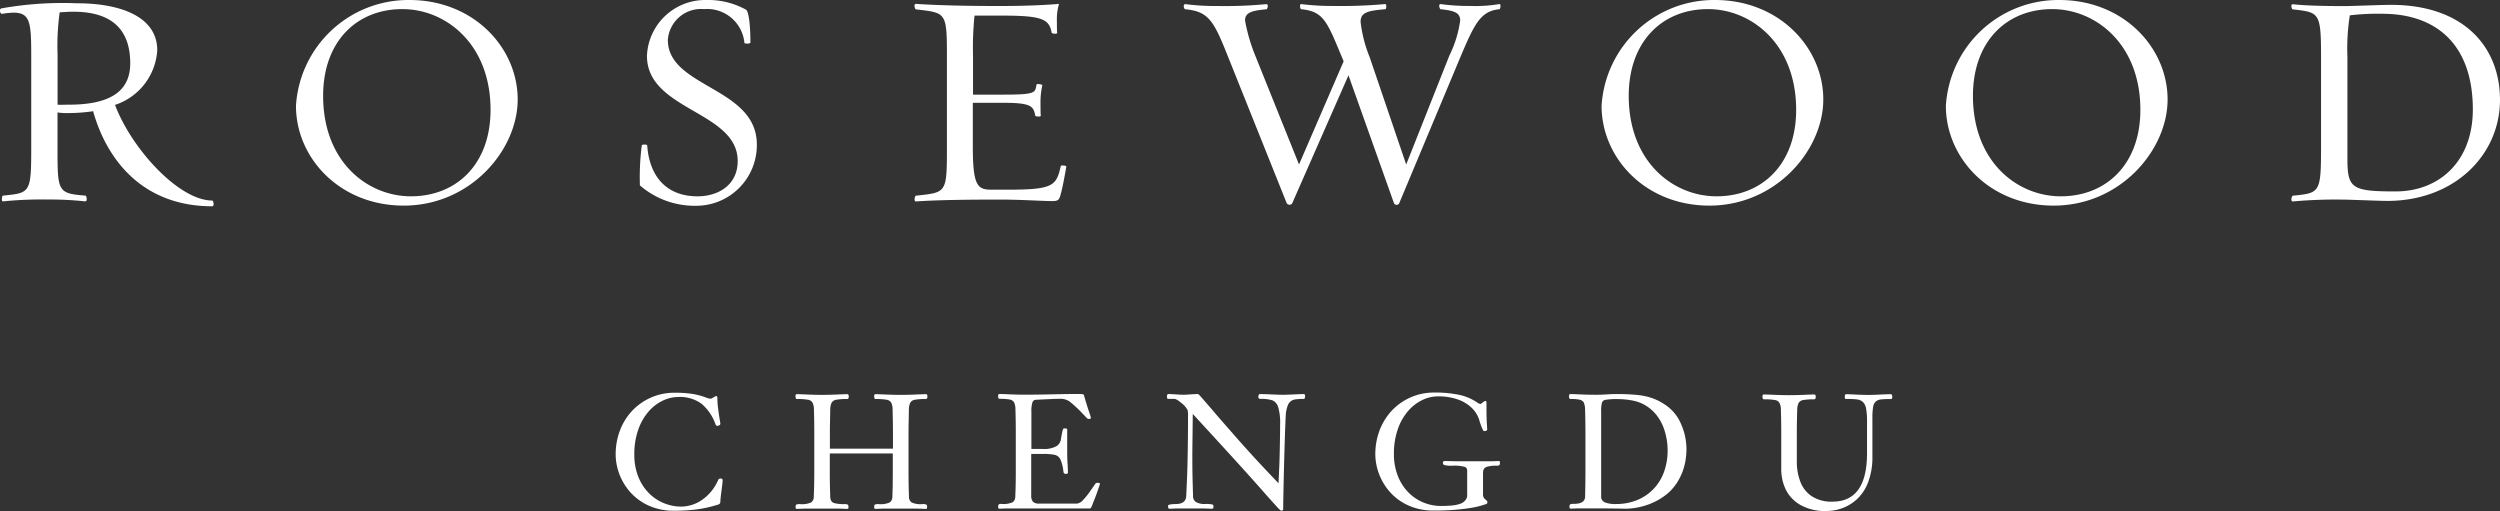
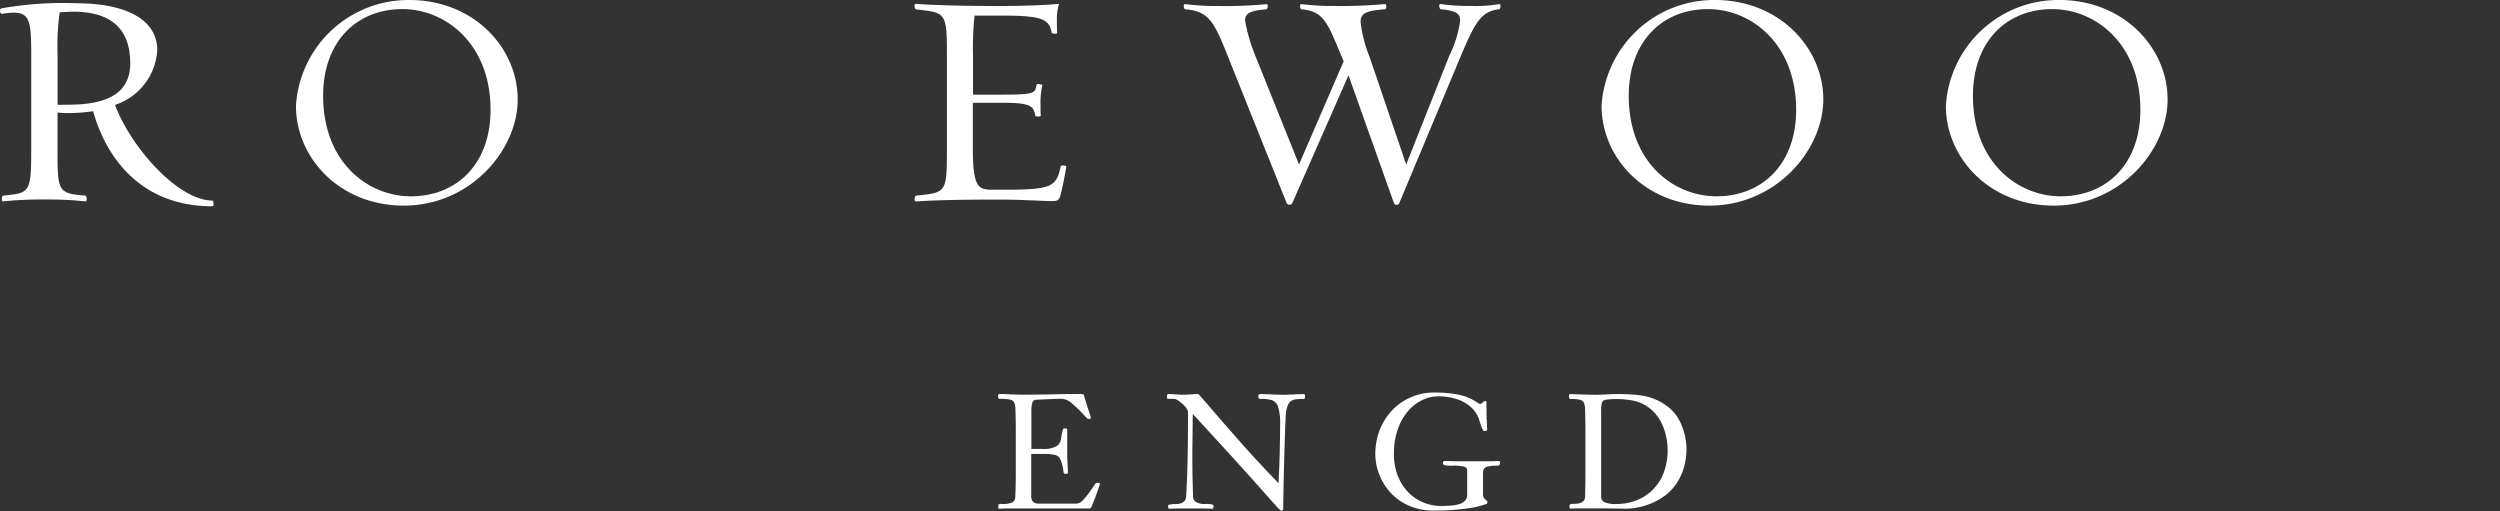
<svg xmlns="http://www.w3.org/2000/svg" width="190.806" height="39" viewBox="0 0 190.806 39">
  <rect x="0" y="0" width="190.806" height="39" fill="#333333" stroke="none" />
  <g id="_44_RW_Chengdu_english_WHITE_39" data-name="44_RW Chengdu_english_WHITE_39" transform="translate(-279.261 -267.86)">
    <path id="Path_7565" data-name="Path 7565" d="M286.368,276.469a13,13,0,0,1-1.817.141,4.861,4.861,0,0,1-.9-.047v2.713c0,3.312,0,3.473,2.14,3.635.067,0,.182.464-.047.438a24.9,24.9,0,0,0-2.854-.141,29.209,29.209,0,0,0-3.379.141c-.182.047-.094-.437-.027-.437,2.073-.209,2.161-.182,2.161-3.635v-6.926c0-2.6-.047-3.406-1.36-3.406a6.5,6.5,0,0,0-.875.094c-.114.027-.256-.343-.047-.417a26.681,26.681,0,0,1,5.775-.39c3.359,0,6.125,1.037,6.125,3.588a4.692,4.692,0,0,1-3.224,4.167c1.245,3.312,4.853,7.3,7.431,7.3.067,0,.182.438-.02.438C290.077,283.718,287.385,280.1,286.368,276.469Zm-2.551-7.546a18.452,18.452,0,0,0-.162,3.224v3.823c.323.02.485,0,.875,0,3.453,0,4.671-1.245,4.671-3.157,0-3.13-2.073-3.938-4.348-3.938C284.484,268.876,284.208,268.9,283.817,268.923Z" transform="translate(0 -0.121)" fill="#fff" />
    <path id="Path_7566" data-name="Path 7566" d="M312.82,275.937a8.6,8.6,0,0,1,8.656-8.077c4.9,0,8.266,3.635,8.266,7.593,0,3.843-3.588,8.1-8.7,8.1C316.159,283.55,312.82,279.915,312.82,275.937Zm2.073-.761c0,5.062,3.406,7.667,6.7,7.667,3.473,0,6.078-2.443,6.078-6.6,0-5.062-3.453-7.687-6.718-7.687C317.471,268.547,314.893,271.01,314.893,275.177Z" transform="translate(-10.97)" fill="#fff" />
-     <path id="Path_7567" data-name="Path 7567" d="M351.8,282.009a19.2,19.2,0,0,1,.141-3.036c0-.114.417-.094.417-.02.162,2.349,1.447,3.891,3.843,3.891,1.568,0,3.063-.855,3.063-2.692,0-3.823-6.926-3.843-6.926-8.03a4.449,4.449,0,0,1,4.537-4.261,5.962,5.962,0,0,1,3.016.734c.182.094.343.969.343,2.511,0,.114-.458.094-.458.027a2.855,2.855,0,0,0-3.083-2.578,2.54,2.54,0,0,0-2.76,2.349c0,3.662,6.792,3.588,6.792,7.99a4.629,4.629,0,0,1-4.719,4.671A6.355,6.355,0,0,1,351.8,282.009Z" transform="translate(-23.7 0)" fill="#fff" />
    <path id="Path_7568" data-name="Path 7568" d="M393.479,283.35c-.848,0-2.322-.114-4.025-.114-2.322,0-4.7.027-6.374.141-.209.027-.094-.437-.02-.437,2.322-.256,2.369-.162,2.369-3.635V272.4c0-3.5-.047-3.406-2.369-3.682-.067,0-.209-.438.02-.417,1.683.114,3.938.162,6.28.162,1.7,0,3.271-.047,4.624-.162a4.141,4.141,0,0,0-.162,1.333c0,.229,0,.693.02.875.02.114-.39.067-.417,0-.182-1.01-.666-1.313-3.682-1.313h-2.208a24.018,24.018,0,0,0-.114,3.083v2.948h2.369c2.531,0,2.349-.182,2.484-.781.02-.067.39,0,.438.047a6.069,6.069,0,0,0-.141,1.427c0,.256,0,.714.02.9.047.114-.39.088-.417.02-.141-.714-.276-.989-2.4-.989h-2.369v3.359c0,3,.37,3.271,1.427,3.271h1.218c3.52,0,3.729-.3,4.072-1.817,0-.047.438-.047.417.067-.094.579-.3,1.656-.438,2.141C394,283.283,393.869,283.35,393.479,283.35Z" transform="translate(-33.896 -0.144)" fill="#fff" />
    <path id="Path_7569" data-name="Path 7569" d="M429.918,283.544a.226.226,0,0,1-.39-.027l-3.473-9.76-4.3,9.78a.25.25,0,0,1-.417-.027l-4.443-11.093c-1.1-2.76-1.474-3.541-3.292-3.7-.114,0-.209-.417.02-.39a18.574,18.574,0,0,0,2.464.141,33.508,33.508,0,0,0,3.682-.141c.229-.02.094.39.027.39-1.057.094-1.636.229-1.636.848a13.313,13.313,0,0,0,.828,2.807l3.292,8.192,3.406-7.875-.114-.276c-1.131-2.692-1.38-3.541-3.13-3.7-.067,0-.162-.417.027-.39a18.79,18.79,0,0,0,2.464.141,37.7,37.7,0,0,0,3.891-.141c.182-.047.114.39.047.39-1.427.114-1.891.276-1.891.969a10.236,10.236,0,0,0,.693,2.692l2.787,8.192,3.292-8.306a8.765,8.765,0,0,0,.828-2.672c0-.579-.37-.761-1.494-.875-.067,0-.209-.417.02-.39a15.772,15.772,0,0,0,2.282.141,10.748,10.748,0,0,0,2.161-.141c.182-.047.094.39.027.39-1.454.141-1.912,1.131-3,3.7Z" transform="translate(-43.875 -0.149)" fill="#fff" />
    <path id="Path_7570" data-name="Path 7570" d="M460.86,275.937a8.6,8.6,0,0,1,8.656-8.077c4.9,0,8.266,3.635,8.266,7.593,0,3.843-3.588,8.1-8.7,8.1C464.2,283.55,460.86,279.915,460.86,275.937Zm2.073-.761c0,5.062,3.406,7.667,6.7,7.667,3.473,0,6.078-2.443,6.078-6.6,0-5.062-3.453-7.687-6.718-7.687C465.511,268.547,462.933,271.01,462.933,275.177Z" transform="translate(-59.363)" fill="#fff" />
    <path id="Path_7571" data-name="Path 7571" d="M499.9,275.937a8.6,8.6,0,0,1,8.656-8.077c4.9,0,8.266,3.635,8.266,7.593,0,3.843-3.588,8.1-8.7,8.1C503.232,283.55,499.9,279.915,499.9,275.937Zm2.066-.761c0,5.062,3.406,7.667,6.7,7.667,3.473,0,6.078-2.443,6.078-6.6,0-5.062-3.453-7.687-6.718-7.687C504.544,268.547,501.966,271.01,501.966,275.177Z" transform="translate(-72.125)" fill="#fff" />
-     <path id="Path_7572" data-name="Path 7572" d="M542.935,283.249a35.768,35.768,0,0,0-3.729.141c-.229.027-.094-.437-.027-.437,2.046-.209,2.161-.182,2.161-3.635v-6.906c0-3.453-.114-3.453-2.161-3.682-.067,0-.209-.417.027-.39.969.114,2.578.141,3.938.141.572,0,2.713-.094,3.547-.094,5.5,0,8.306,3.177,8.306,7.249,0,4.187-3.453,7.714-8.609,7.714C545.588,283.343,543.487,283.249,542.935,283.249Zm.6-14.061a16.319,16.319,0,0,0-.182,3.2v7.754c0,2.255.343,2.484,3.682,2.484,3.312,0,5.89-2.275,5.89-6.26,0-4.833-2.672-7.3-6.926-7.3A17.767,17.767,0,0,0,543.535,269.188Z" transform="translate(-84.931 -0.156)" fill="#fff" />
    <g id="Group_16928" data-name="Group 16928" transform="translate(326.25 297.827)">
-       <path id="Path_7573" data-name="Path 7573" d="M356.9,319.034c.027-.061.087-.094.2-.094.087,0,.135.047.135.148,0,.061-.027.323-.088.781s-.087.74-.087.835a.211.211,0,0,1-.168.222c-.256.081-.525.155-.814.222a9.1,9.1,0,0,1-1.07.175,13.288,13.288,0,0,1-1.447.074,4.593,4.593,0,0,1-2.013-.411,4.208,4.208,0,0,1-1.414-1.064,4.448,4.448,0,0,1-.808-1.393,4.308,4.308,0,0,1-.256-1.387,5.136,5.136,0,0,1,.363-1.965,4.544,4.544,0,0,1,1-1.515,4.467,4.467,0,0,1,1.44-.949,4.412,4.412,0,0,1,1.669-.323,8.7,8.7,0,0,1,1.407.094,5.3,5.3,0,0,1,.9.229,2.356,2.356,0,0,0,.431.135.482.482,0,0,0,.249-.1.489.489,0,0,1,.222-.1c.054,0,.081.047.081.148a6.937,6.937,0,0,0,.054.788c.04.289.074.552.114.781s.061.357.061.39a.132.132,0,0,1-.074.114.32.32,0,0,1-.155.047.143.143,0,0,1-.135-.094,3.627,3.627,0,0,0-1.07-1.589,2.8,2.8,0,0,0-1.777-.518,2.766,2.766,0,0,0-1.178.276,3.353,3.353,0,0,0-1.084.828,4.222,4.222,0,0,0-.794,1.393,5.55,5.55,0,0,0-.3,1.891,4.48,4.48,0,0,0,.316,1.73,3.74,3.74,0,0,0,.835,1.259,3.415,3.415,0,0,0,1.158.747,3.517,3.517,0,0,0,1.265.242,2.842,2.842,0,0,0,1.562-.491A3.539,3.539,0,0,0,356.9,319.034Z" transform="translate(-349.07 -312.383)" fill="#fff" />
-       <path id="Path_7574" data-name="Path 7574" d="M376.888,317.08h-4.813v1.387c0,.68.013,1.319.034,1.925a.681.681,0,0,0,.081.316.447.447,0,0,0,.3.175,2.785,2.785,0,0,0,.673.061.573.573,0,0,1,.283.04.2.2,0,0,1,.054.162.481.481,0,0,1-.013.128c-.007.02-.034.034-.081.034s-.114,0-.229-.007-.263-.007-.438-.013-.592,0-1.259,0h-1.252c-.175,0-.316.007-.438.013s-.2.007-.229.007a.092.092,0,0,1-.081-.034.443.443,0,0,1-.013-.128.2.2,0,0,1,.047-.162.589.589,0,0,1,.289-.04,1.719,1.719,0,0,0,.848-.128.513.513,0,0,0,.2-.424c.027-.565.04-1.2.04-1.925v-3c0-.532-.007-1.1-.027-1.723a1.148,1.148,0,0,0-.108-.545.475.475,0,0,0-.35-.222,4.584,4.584,0,0,0-.814-.054.1.1,0,0,1-.108-.054.427.427,0,0,1-.027-.155c0-.108.034-.162.108-.162s.316.007.774.027.835.027,1.144.027.7-.007,1.158-.027.714-.027.774-.027.108.054.108.162a.3.3,0,0,1-.027.155c-.013.034-.054.054-.114.054a4.55,4.55,0,0,0-.808.054.5.5,0,0,0-.357.222,1.285,1.285,0,0,0-.108.545c-.013.74-.027,1.313-.027,1.723v1.245h4.813v-1.245c0-.4-.007-.983-.027-1.723a1.147,1.147,0,0,0-.108-.545.476.476,0,0,0-.357-.222,4.6,4.6,0,0,0-.808-.054.1.1,0,0,1-.108-.054.427.427,0,0,1-.027-.155c0-.108.034-.162.108-.162s.316.007.774.027.841.027,1.158.027.687-.007,1.144-.027.714-.027.767-.027c.074,0,.114.054.114.162a.3.3,0,0,1-.027.155c-.013.034-.054.054-.114.054a4.55,4.55,0,0,0-.808.054.5.5,0,0,0-.357.222,1.285,1.285,0,0,0-.108.545c-.013.74-.027,1.313-.027,1.723v3c0,.68.013,1.319.034,1.925a.513.513,0,0,0,.2.424,1.7,1.7,0,0,0,.841.128.607.607,0,0,1,.289.04.2.2,0,0,1,.054.162.481.481,0,0,1-.013.128c-.007.02-.04.034-.087.034s-.114,0-.229-.007-.263-.007-.431-.013-.586,0-1.252,0h-1.265c-.175,0-.323.007-.437.013s-.2.007-.229.007a.092.092,0,0,1-.081-.034.443.443,0,0,1-.013-.128.2.2,0,0,1,.047-.162.589.589,0,0,1,.289-.04,1.719,1.719,0,0,0,.848-.128.513.513,0,0,0,.2-.424c.013-.377.027-.693.027-.949s.007-.579.007-.976V317.08Z" transform="translate(-355.732 -312.436)" fill="#fff" />
      <path id="Path_7575" data-name="Path 7575" d="M399.464,321.267H393.2c-.175,0-.316.007-.431.013s-.2.007-.229.007a.1.1,0,0,1-.087-.034.442.442,0,0,1-.013-.128.234.234,0,0,1,.04-.162.356.356,0,0,1,.215-.04,1.719,1.719,0,0,0,.848-.128.513.513,0,0,0,.2-.424c.027-.565.04-1.2.04-1.925v-3c0-.532-.007-1.1-.027-1.723a1.278,1.278,0,0,0-.1-.545.467.467,0,0,0-.33-.222,3.926,3.926,0,0,0-.754-.054c-.061,0-.094-.013-.114-.054a.428.428,0,0,1-.027-.155c0-.108.04-.162.114-.162s.323.007.774.027.828.027,1.138.027c.518,0,1.225-.007,2.12-.027s1.541-.027,1.952-.027a3.384,3.384,0,0,1,.343.013.125.125,0,0,1,.114.087c.128.451.249.848.363,1.185a5.087,5.087,0,0,1,.168.538c0,.054-.061.081-.175.081a.2.2,0,0,1-.121-.054c-.04-.034-.121-.121-.242-.249s-.256-.276-.417-.431-.357-.337-.586-.525a1.18,1.18,0,0,0-.835-.276c-.289,0-.9.027-1.817.074a.287.287,0,0,0-.276.209,2.318,2.318,0,0,0-.074.734v2.807h.814a1.966,1.966,0,0,0,1.111-.215.77.77,0,0,0,.316-.451c.04-.242.074-.437.108-.592a.985.985,0,0,1,.081-.269.093.093,0,0,1,.074-.04c.155,0,.229.027.229.081v1.838c0,.2.007.458.027.788s.027.552.027.666c0,.067-.054.1-.155.1s-.168-.047-.182-.135a3.328,3.328,0,0,0-.229-.956.642.642,0,0,0-.417-.357,4.14,4.14,0,0,0-.929-.074h-.889v3.15a.732.732,0,0,0,.135.5.647.647,0,0,0,.464.141h2.881a.71.71,0,0,0,.458-.256,4.984,4.984,0,0,0,.538-.66c.188-.269.33-.471.417-.6a.2.2,0,0,1,.155-.074c.128,0,.2.027.2.087,0,.013-.061.182-.175.518s-.236.639-.35.922C399.585,321.126,399.5,321.267,399.464,321.267Z" transform="translate(-363.244 -312.429)" fill="#fff" />
      <path id="Path_7576" data-name="Path 7576" d="M412.149,312.91H411.7c-.047,0-.081-.013-.094-.04a.4.4,0,0,1-.02-.155.237.237,0,0,1,.027-.135.124.124,0,0,1,.108-.04c.061,0,.249.007.559.027s.5.027.592.027c.061,0,.222-.007.5-.027s.471-.027.586-.027c.013,0,.04.027.094.074.35.39.747.848,1.2,1.38s.942,1.084,1.461,1.676,1.037,1.171,1.568,1.75,1.138,1.218,1.817,1.932c.027-.586.047-1.043.061-1.36s.027-.814.04-1.488.02-1.218.02-1.642a4.167,4.167,0,0,0-.148-1.326.8.8,0,0,0-.444-.518,2.809,2.809,0,0,0-.915-.108c-.1,0-.155-.054-.155-.168s.04-.2.128-.2c.141,0,.438.007.889.027s.747.027.868.027.377-.007.808-.027.693-.027.781-.027c.061,0,.094.054.094.162,0,.141-.034.209-.108.209a4.669,4.669,0,0,0-.626.034.749.749,0,0,0-.35.135.708.708,0,0,0-.222.289,2.483,2.483,0,0,0-.148.559q-.03.162-.081,1.7c-.034,1.023-.067,2.14-.094,3.339s-.04,1.972-.04,2.3q0,.111-.04.141a.237.237,0,0,1-.135.027,2.521,2.521,0,0,1-.4-.4q-.364-.394-1.03-1.151t-1.939-2.161q-1.272-1.4-3.359-3.668c-.007.707-.013,1.326-.02,1.851s-.013.963-.013,1.313c0,.734.007,1.447.027,2.134s.027,1.01.027.963a.523.523,0,0,0,.222.464,1.322,1.322,0,0,0,.72.148,2.384,2.384,0,0,1,.525.034.146.146,0,0,1,.094.141.275.275,0,0,1-.027.148c-.013.027-.047.04-.094.04s-.121,0-.229-.007-.236-.007-.384-.013-.491,0-1.05,0h-.969c-.135,0-.256.007-.363.013s-.189.007-.222.007c-.061,0-.094-.02-.108-.047a.554.554,0,0,1-.02-.182c0-.047.061-.081.188-.1a2.317,2.317,0,0,1,.363-.027c.512,0,.788-.182.828-.552.013-.168.027-.538.054-1.111s.047-1.252.061-2.026.027-1.764.027-2.955a2.289,2.289,0,0,0-.027-.518,1.628,1.628,0,0,0-.444-.525C412.452,313.025,412.27,312.91,412.149,312.91Z" transform="translate(-369.507 -312.432)" fill="#fff" />
      <path id="Path_7577" data-name="Path 7577" d="M442.214,320.188v-1.851a.289.289,0,0,0-.209-.3,3.1,3.1,0,0,0-.9-.081,2.273,2.273,0,0,1-.626-.047.16.16,0,0,1-.114-.161.162.162,0,0,1,.034-.121.424.424,0,0,1,.188-.027c.054,0,.175,0,.35.007s.363.007.545.013h2.5c.162,0,.3-.007.417-.013s.188-.007.222-.007.067.007.081.027a.422.422,0,0,1,.013.121.234.234,0,0,1-.04.161.343.343,0,0,1-.215.047,2.386,2.386,0,0,0-.68.067.451.451,0,0,0-.289.182.6.6,0,0,0-.067.31v1.669a.423.423,0,0,0,.168.337c.114.094.168.162.168.2a.2.2,0,0,1-.034.121.394.394,0,0,1-.168.074,5.847,5.847,0,0,1-.989.249c-.4.067-.848.121-1.346.161s-1,.054-1.528.054a4.592,4.592,0,0,1-2.013-.411,4.123,4.123,0,0,1-1.414-1.064,4.448,4.448,0,0,1-.808-1.393,4.309,4.309,0,0,1-.256-1.387,5.136,5.136,0,0,1,.363-1.965,4.613,4.613,0,0,1,1-1.515,4.4,4.4,0,0,1,3.11-1.272,8.892,8.892,0,0,1,1.959.182,3.918,3.918,0,0,1,1.387.606.411.411,0,0,0,.209.081c.027,0,.081-.04.175-.114a.448.448,0,0,1,.2-.114c.04,0,.067.027.074.074s.007.209.007.464c0,.464.007.848.027,1.151s.027.471.027.491c0,.081-.088.121-.256.121-.027,0-.074-.087-.148-.256a6.21,6.21,0,0,1-.215-.633,2.206,2.206,0,0,0-.579-.9,2.878,2.878,0,0,0-1.07-.633,4.466,4.466,0,0,0-1.494-.229,2.766,2.766,0,0,0-1.178.276,3.353,3.353,0,0,0-1.084.828,4.222,4.222,0,0,0-.794,1.393,5.551,5.551,0,0,0-.3,1.891,4.479,4.479,0,0,0,.316,1.73,3.74,3.74,0,0,0,.835,1.259,3.414,3.414,0,0,0,1.158.747,3.516,3.516,0,0,0,1.265.242c.3,0,.579-.013.828-.034a2.616,2.616,0,0,0,.639-.128.825.825,0,0,0,.4-.263A.578.578,0,0,0,442.214,320.188Z" transform="translate(-377.225 -312.38)" fill="#fff" />
      <path id="Path_7578" data-name="Path 7578" d="M458.422,318.463v-3c0-.525-.007-1.1-.027-1.723a1.416,1.416,0,0,0-.094-.545.476.476,0,0,0-.31-.222,2.912,2.912,0,0,0-.687-.054.115.115,0,0,1-.108-.054.332.332,0,0,1-.027-.162c0-.108.034-.162.108-.162s.316.007.774.027.835.027,1.144.027c.236,0,.5-.007.828-.027s.552-.027.714-.027a15.4,15.4,0,0,1,1.636.067,5.061,5.061,0,0,1,1.138.242,4.227,4.227,0,0,1,1.01.518,3.252,3.252,0,0,1,1.2,1.461,4.73,4.73,0,0,1,.411,1.878,5.5,5.5,0,0,1-.081.956,4.894,4.894,0,0,1-.249.882,4.755,4.755,0,0,1-.417.8,4.1,4.1,0,0,1-.552.66,4.564,4.564,0,0,1-.882.633,5.131,5.131,0,0,1-1.171.471,5.032,5.032,0,0,1-1.346.182c-.007,0-.236-.007-.68-.013s-.956-.013-1.535-.013h-1.252c-.168,0-.316.007-.438.013s-.2.007-.229.007a.092.092,0,0,1-.081-.034.442.442,0,0,1-.013-.128.2.2,0,0,1,.047-.162.589.589,0,0,1,.289-.04c.559,0,.848-.182.855-.552C458.409,319.823,458.422,319.184,458.422,318.463Zm1.2-4.624v6.509a.456.456,0,0,0,.269.451,2.13,2.13,0,0,0,.875.135,4.223,4.223,0,0,0,1.515-.269,3.6,3.6,0,0,0,2.114-2.12,4.762,4.762,0,0,0,.3-1.743,5.006,5.006,0,0,0-.269-1.582,3.6,3.6,0,0,0-.592-1.09,3.138,3.138,0,0,0-.727-.66,2.922,2.922,0,0,0-1.03-.424,6.061,6.061,0,0,0-1.245-.121,4.768,4.768,0,0,0-.868.054.346.346,0,0,0-.283.222A2.545,2.545,0,0,0,459.62,313.839Z" transform="translate(-384.407 -312.432)" fill="#fff" />
-       <path id="Path_7579" data-name="Path 7579" d="M481.725,315.461v2.221a4.236,4.236,0,0,0,.269,1.555,2.3,2.3,0,0,0,.875,1.111,2.738,2.738,0,0,0,1.575.411c1.764,0,2.639-1.239,2.639-3.709v-2.417a5.182,5.182,0,0,0-.074-.989.892.892,0,0,0-.249-.5.838.838,0,0,0-.444-.188,6.5,6.5,0,0,0-.835-.034.081.081,0,0,1-.081-.04.377.377,0,0,1-.013-.141c0-.121.034-.182.094-.182.094,0,.337.007.727.027s.74.027,1.057.027c.148,0,.417-.007.814-.027s.653-.027.767-.027a.161.161,0,0,1,.128.04.3.3,0,0,1,.034.168c0,.108-.034.162-.108.162a6.727,6.727,0,0,0-.754.027.749.749,0,0,0-.39.155.723.723,0,0,0-.209.431,4.563,4.563,0,0,0-.054.835v2.908a5.405,5.405,0,0,1-.323,1.986,3.393,3.393,0,0,1-.855,1.3,3.322,3.322,0,0,1-1.138.693,3.569,3.569,0,0,1-1.178.209,3.812,3.812,0,0,1-2.04-.485,2.772,2.772,0,0,1-1.1-1.2,3.59,3.59,0,0,1-.323-1.488v-2.807c0-.532-.007-1.1-.027-1.723a1.148,1.148,0,0,0-.108-.545.476.476,0,0,0-.35-.222,4.585,4.585,0,0,0-.814-.054.1.1,0,0,1-.108-.054.427.427,0,0,1-.027-.155c0-.108.034-.162.108-.162s.316.007.774.027.835.027,1.144.027.7-.007,1.158-.027.714-.027.774-.027.108.054.108.162a.3.3,0,0,1-.027.155c-.013.034-.054.054-.114.054a4.55,4.55,0,0,0-.808.054.5.5,0,0,0-.357.222,1.285,1.285,0,0,0-.108.545C481.732,314.485,481.725,315.057,481.725,315.461Z" transform="translate(-391.576 -312.439)" fill="#fff" />
    </g>
  </g>
</svg>